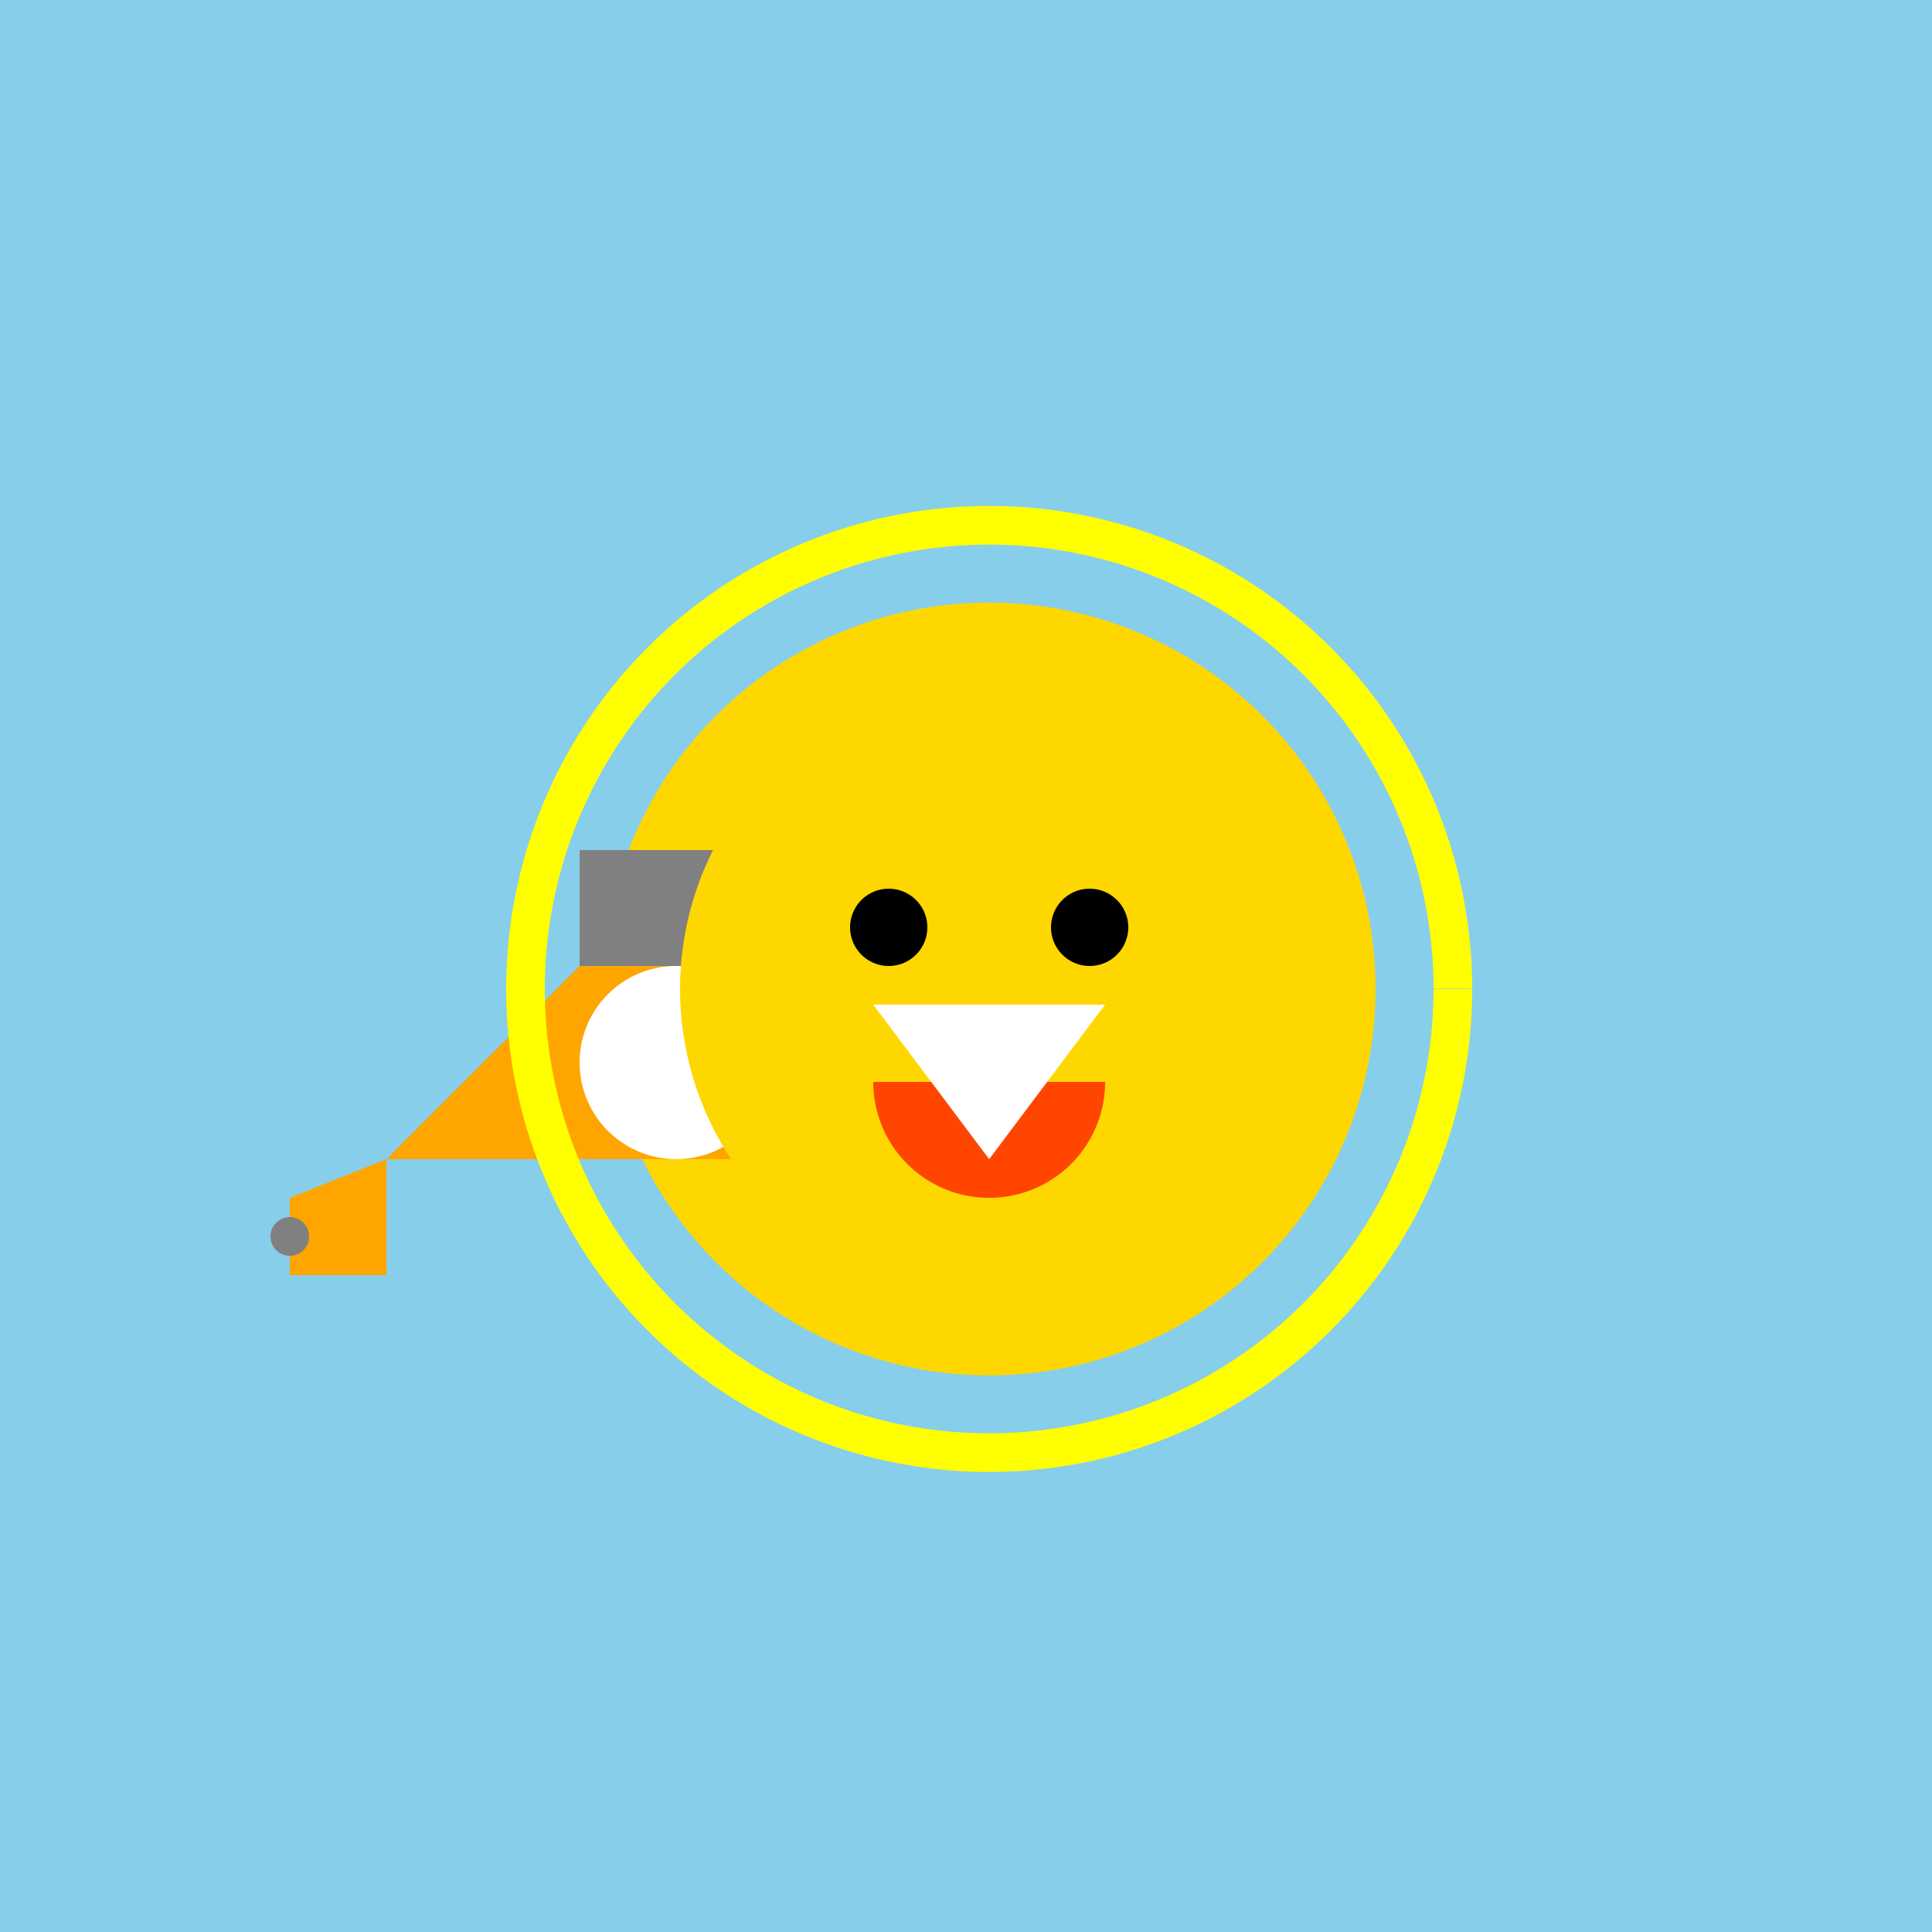
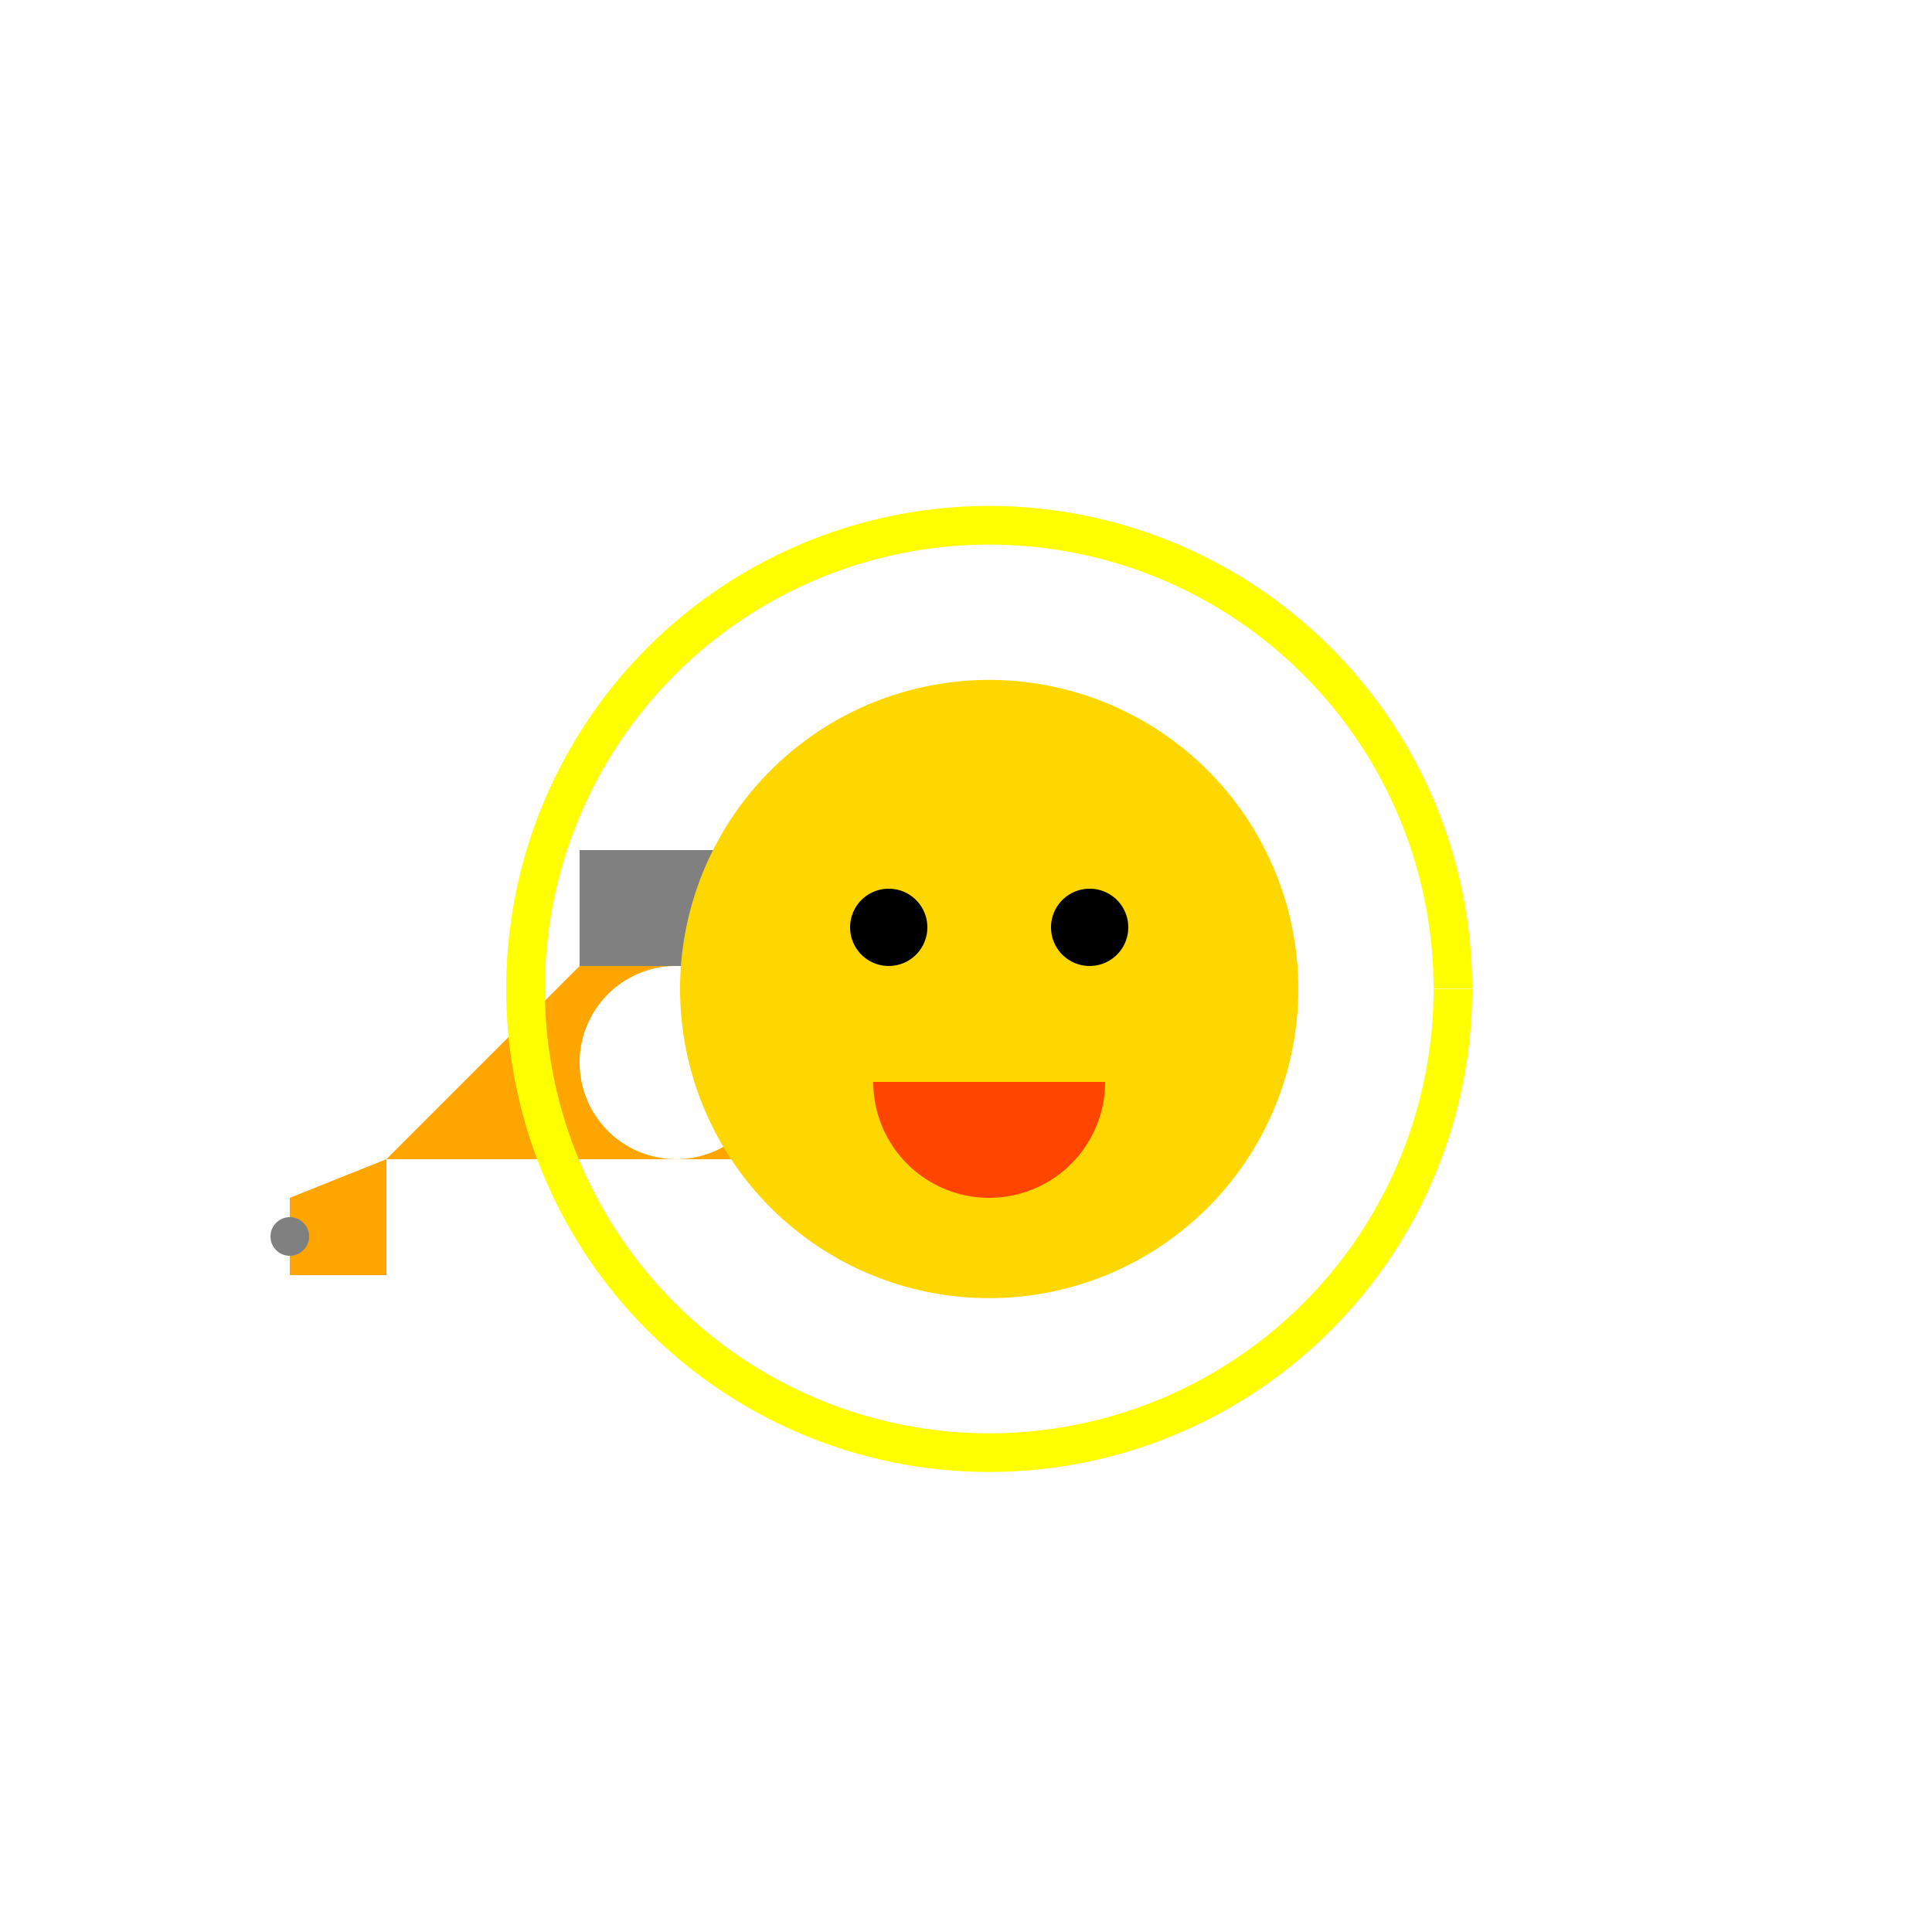
<svg xmlns="http://www.w3.org/2000/svg" width="500" height="500">
  <defs />
  <g>
-     <rect fill="#87CEEB" stroke="none" x="0" y="0" width="512" height="512" />
-     <path fill="#FFD700" stroke="none" paint-order="stroke fill markers" d=" M 356 256 A 100 100 0 1 1 356 255.9" />
    <path fill="#FFA500" stroke="none" paint-order="stroke fill markers" d=" M 100 300 L 200 300 L 250 250 L 150 250 Z" />
    <path fill="#808080" stroke="none" paint-order="stroke fill markers" d=" M 150 250 L 150 220 L 250 220 L 250 250 Z" />
    <path fill="#FFFFFF" stroke="none" paint-order="stroke fill markers" d=" M 200 275 A 25 25 0 1 1 200 274.975" />
    <path fill="#FFA500" stroke="none" paint-order="stroke fill markers" d=" M 100 300 L 100 330 L 75 330 L 75 310 Z" />
    <path fill="#808080" stroke="none" paint-order="stroke fill markers" d=" M 80 320 A 5 5 0 1 1 80 319.995" />
    <path fill="none" stroke="#FFFF00" paint-order="fill stroke markers" d=" M 376 256 A 120 120 0 1 1 376 255.88" stroke-miterlimit="10" stroke-width="10" stroke-dasharray="" />
    <path fill="#FFD700" stroke="none" paint-order="stroke fill markers" d=" M 336 256 A 80 80 0 1 1 336 255.92" />
    <path fill="#000000" stroke="none" paint-order="stroke fill markers" d=" M 240 240 A 10 10 0 1 1 240 239.99" />
    <path fill="#000000" stroke="none" paint-order="stroke fill markers" d=" M 292 240 A 10 10 0 1 1 292 239.99" />
    <path fill="#FF4500" stroke="none" paint-order="stroke fill markers" d=" M 286 280 A 30 30 0 0 1 226 280" />
-     <path fill="#FFFFFF" stroke="none" paint-order="stroke fill markers" d=" M 226 260 L 286 260 L 256 300 Z" />
  </g>
</svg>